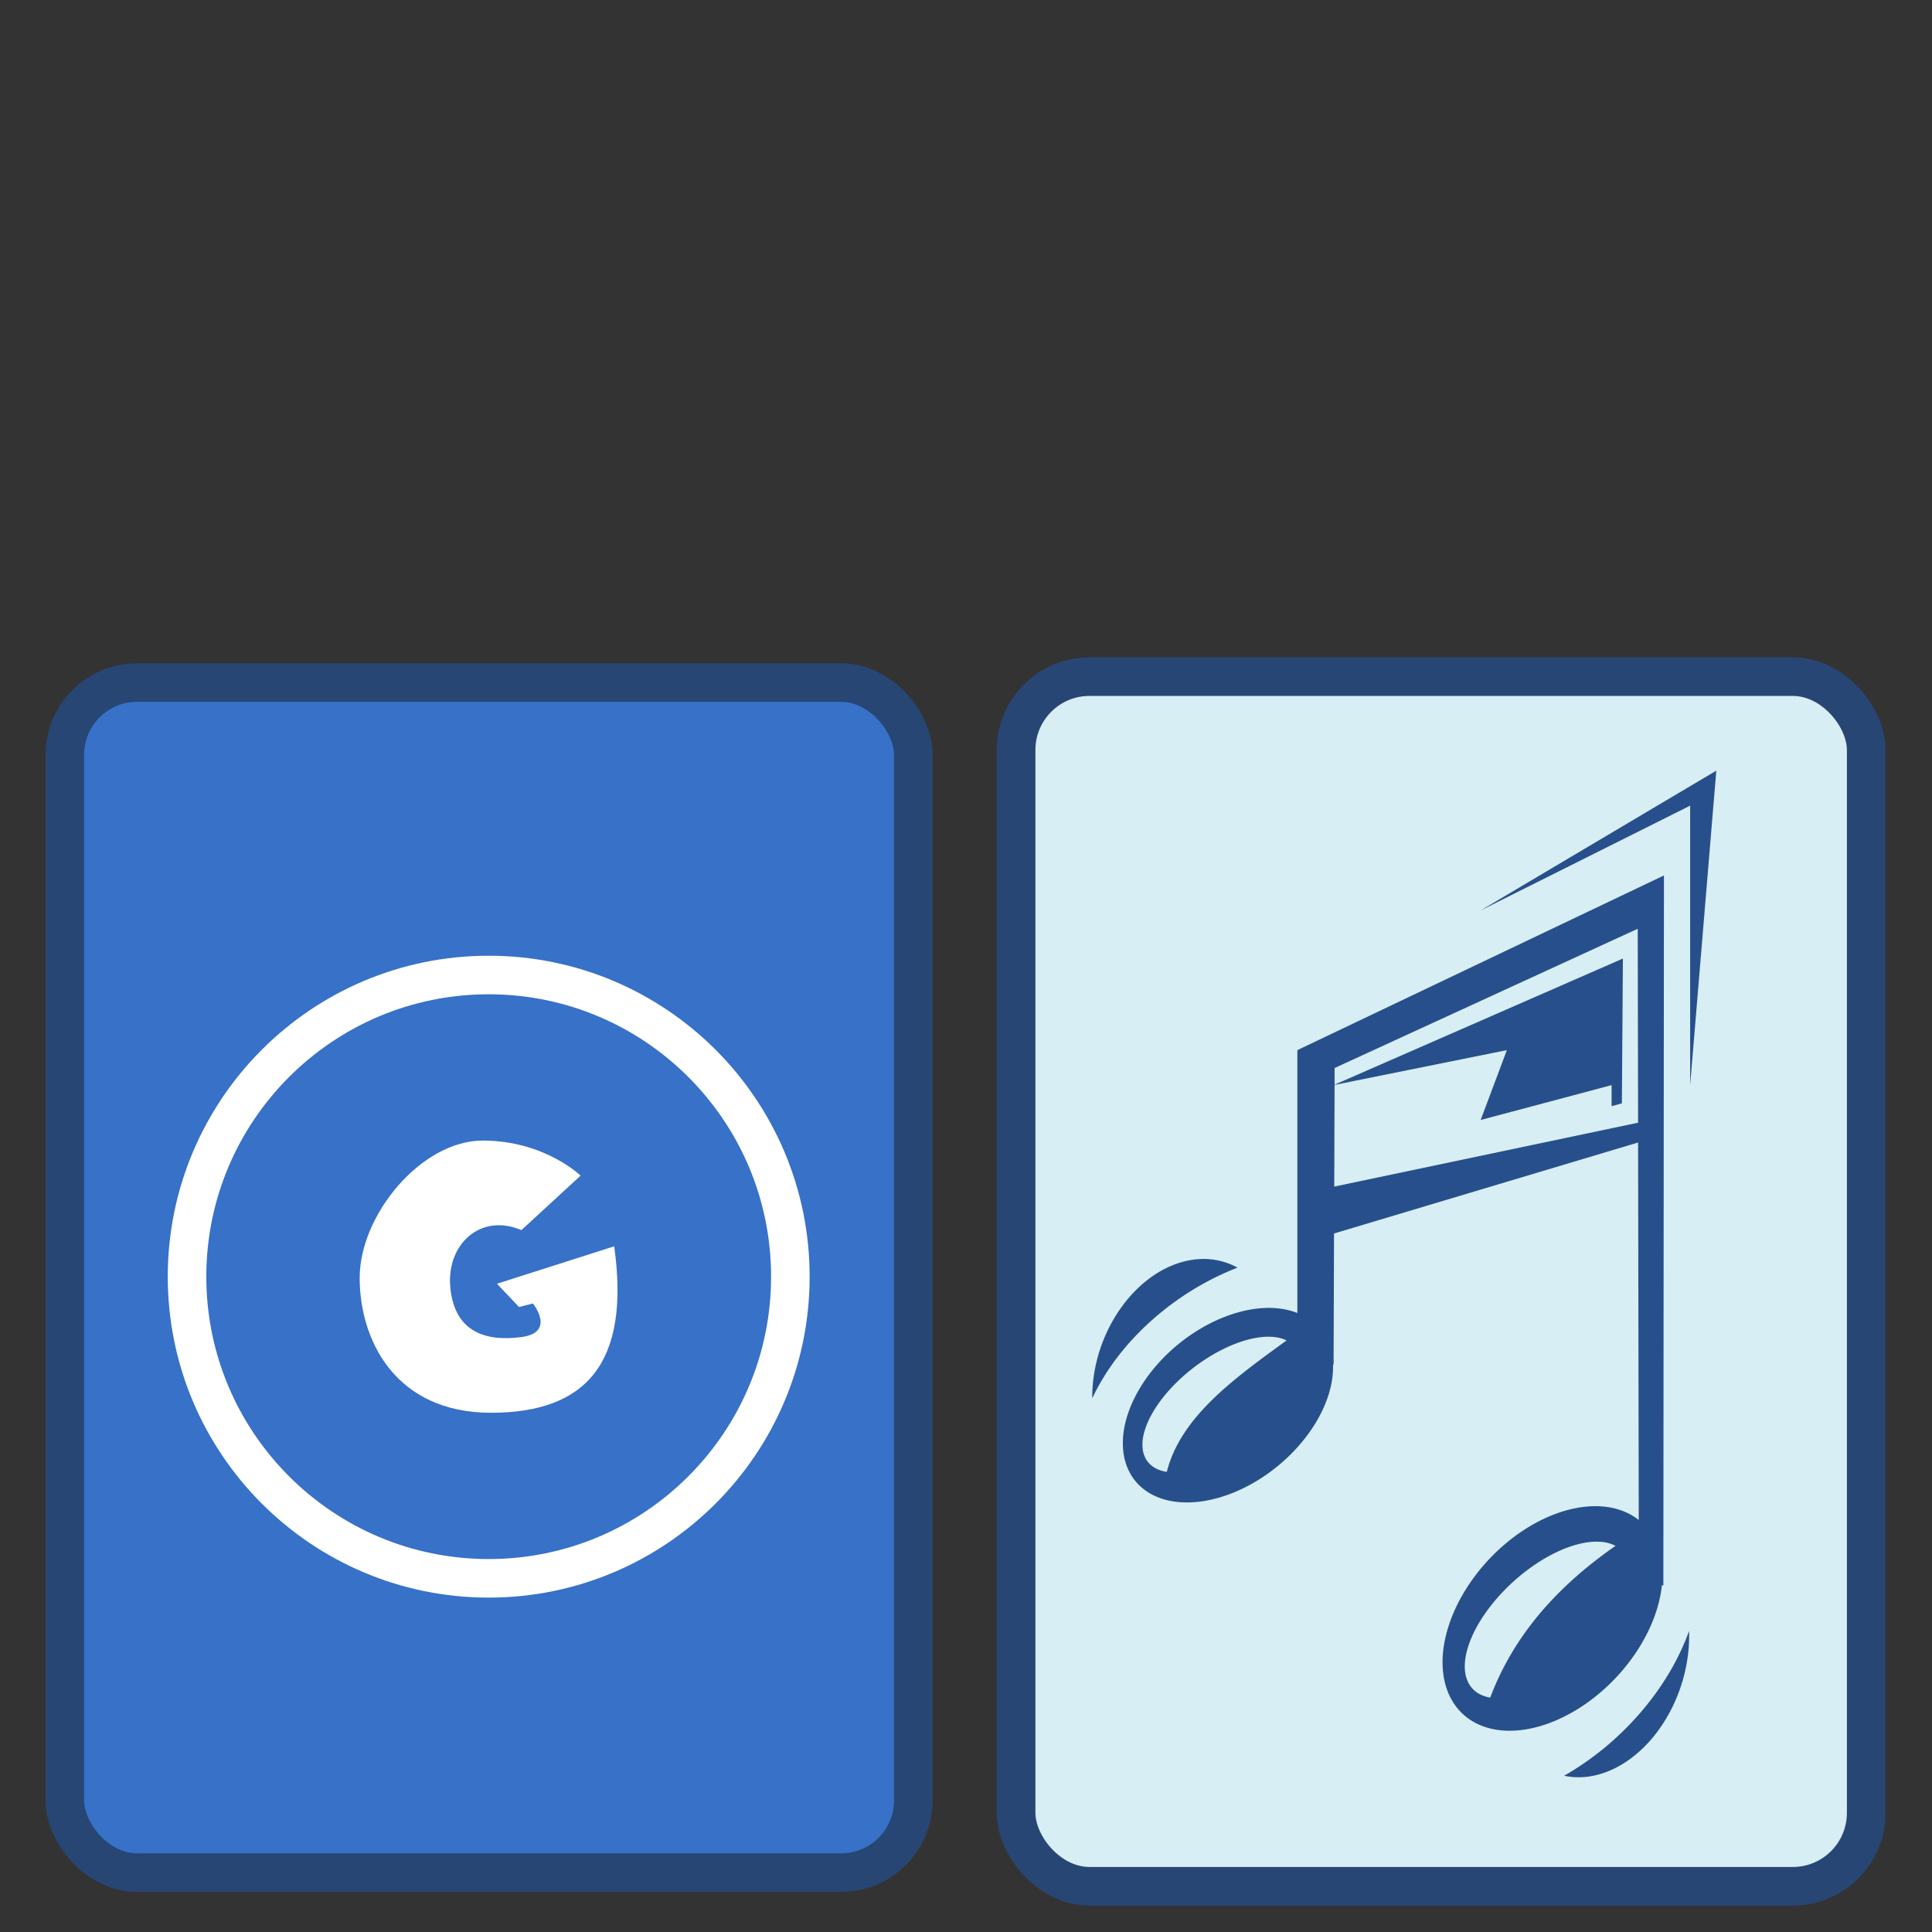
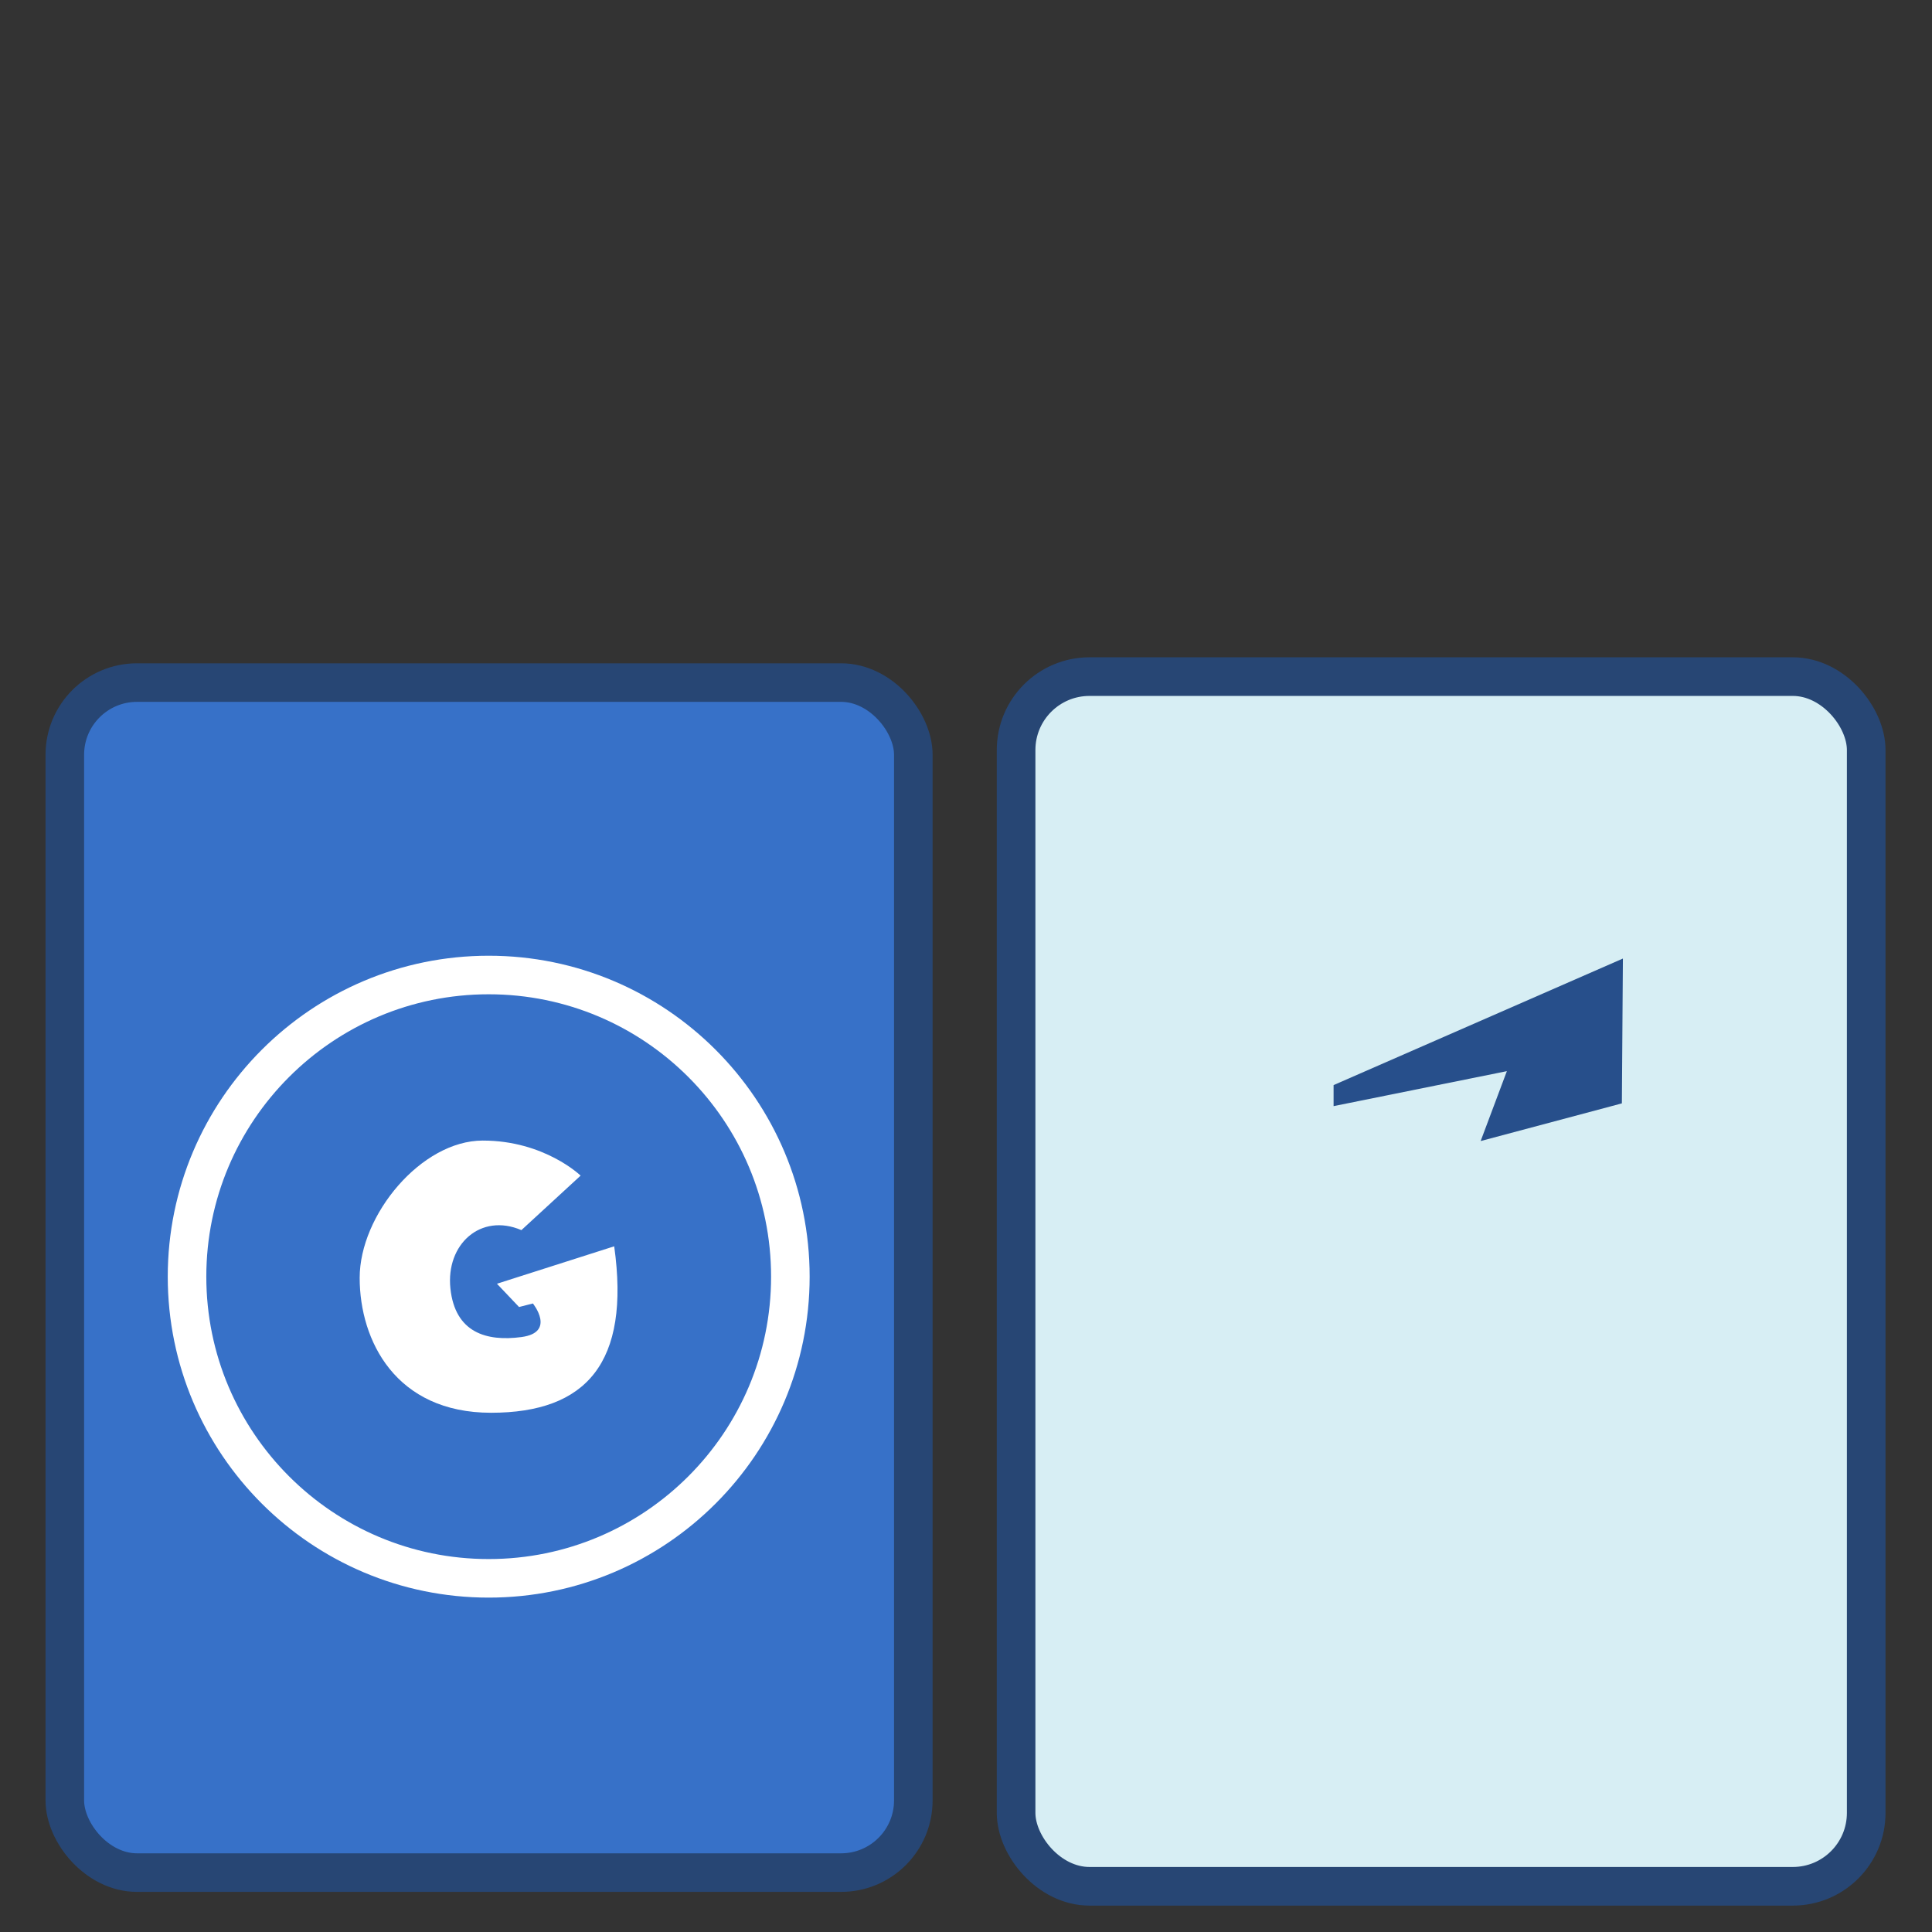
<svg xmlns="http://www.w3.org/2000/svg" width="100" height="100" viewBox="0 0 26.458 26.458" version="1.1" id="svg44">
  <rect x="0" y="0" width="26.458" height="26.458" fill="#333333" stroke="none" />
  <title id="title2">GCompris Case Asociation activity</title>
  <g transform="translate(0 -270.542)" id="g42">
    <rect style="color:#000;clip-rule:nonzero;display:inline;overflow:visible;visibility:visible;isolation:auto;mix-blend-mode:normal;color-interpolation:sRGB;color-interpolation-filters:linearRGB;solid-color:#000;solid-opacity:1;fill:#d7eef4;fill-opacity:1;fill-rule:nonzero;stroke:#274674;stroke-width:.529;stroke-linecap:round;stroke-linejoin:bevel;stroke-miterlimit:4;stroke-dasharray:none;stroke-dashoffset:0;stroke-opacity:1;marker:none;color-rendering:auto;image-rendering:auto;shape-rendering:auto;text-rendering:auto;enable-background:accumulate" width="11.642" height="16.566" x="13.915" y="279.808" ry="1.005" id="rect6-3" />
    <g transform="translate(-6.73 259.288) scale(.081)" id="g22">
      <rect style="color:#000;clip-rule:nonzero;display:inline;overflow:visible;visibility:visible;opacity:1;isolation:auto;mix-blend-mode:normal;color-interpolation:sRGB;color-interpolation-filters:linearRGB;solid-color:#000;solid-opacity:1;fill:#3771c8;fill-opacity:1;fill-rule:nonzero;stroke:#274674;stroke-width:6.521;stroke-linecap:round;stroke-linejoin:bevel;stroke-miterlimit:4;stroke-dasharray:none;stroke-dashoffset:0;stroke-opacity:1;marker:none;color-rendering:auto;image-rendering:auto;shape-rendering:auto;text-rendering:auto;enable-background:accumulate" width="143.456" height="201.195" x="94.045" y="254.342" ry="12.204" id="rect6" />
      <g id="g20" transform="matrix(.976 0 0 .976 2.253 6.018)" style="stroke-width:1.024">
        <g style="display:inline;fill:#fff;fill-opacity:.428;stroke:#fff;stroke-width:2.049;stroke-miterlimit:4;stroke-dasharray:none;stroke-opacity:1" id="g12">
          <g style="fill:#e77936;fill-opacity:1;stroke:#fff;stroke-width:2.049;stroke-miterlimit:4;stroke-dasharray:none;stroke-opacity:1" id="g10">
            <path style="display:inline;fill:#3771c8;fill-opacity:1;stroke:#fff;stroke-width:4.09;stroke-linecap:round;stroke-miterlimit:4;stroke-dasharray:none;stroke-opacity:1" d="M477.903 275.107c-17.664 0-32 14.336-32 32s14.336 32 32 32 32-14.336 32-32-14.336-32-32-32z" transform="translate(-612.939 -144.164) scale(1.633)" id="path8" />
          </g>
        </g>
        <g style="display:inline;fill:#fff;fill-opacity:1;stroke:none;stroke-width:2.049;stroke-miterlimit:4;stroke-dasharray:none" id="g18">
          <g style="fill:#fff;fill-opacity:1;stroke:none;stroke-width:2.049;stroke-miterlimit:4;stroke-dasharray:none" id="g16">
            <path style="display:inline;fill:#fff;fill-opacity:1;stroke:none;stroke-width:2.049;stroke-linecap:round;stroke-miterlimit:4;stroke-dasharray:none" d="M477.278 292.67c6.54 0 10.375 3.718 10.375 3.718l-6.281 5.781c-4.319-1.85-8.025 1.499-7.531 6.188.493 4.689 3.83 5.65 7.531 5.156 3.702-.494 1.219-3.563 1.219-3.563l-1.469.375-2.344-2.468 12.438-3.97c1.727 12.34-2.944 17.657-13.063 17.657-10.118 0-13.937-7.649-13.937-14.312 0-6.664 6.522-14.563 13.062-14.563z" transform="translate(-612.939 -144.164) scale(1.633)" id="path14" />
          </g>
        </g>
      </g>
    </g>
-     <path style="fill:#274f8b;fill-opacity:1;fill-rule:evenodd;stroke:none;stroke-width:.023pt;stroke-linecap:butt;stroke-linejoin:miter;stroke-opacity:1" d="m20.277 283.01 3.227-1.914-.358 4.306v-3.827z" id="path20" />
-     <path style="fill:#274f8b;fill-opacity:1;fill-rule:evenodd;stroke:none;stroke-width:.023pt;stroke-linecap:butt;stroke-linejoin:miter;stroke-opacity:1" d="m22.787 282.531-5.02 2.392v3.6a1.077 1.64 50.648 0 0-.402-.07 1.077 1.64 50.648 0 0-.987.323 1.077 1.64 50.648 0 0-.933 1.878 1.077 1.64 50.648 0 0 1.81.141 1.077 1.64 50.648 0 0 1-1.566h.008l.006-1.795 4.164-1.246.009 5.17a1.188 1.795 43.469 0 0-1.64.182 1.188 1.795 43.469 0 0-.975 2.169 1.188 1.795 43.469 0 0 1.893.163 1.188 1.795 43.469 0 0 1.039-1.62h.02l.008-9.72zm-.359.73.005 2.656-4.161.875.005-1.624zm-5.015 5.588c.077.004.147.02.206.05-.722.524-1.45 1.047-1.64 1.8-.299-.047-.408-.29-.283-.625s.463-.705.871-.955c.307-.187.613-.283.846-.27zm4.495 2.807a.515.515 0 0 1 .216.056c-.79.548-1.393 1.22-1.716 2.078-.312-.053-.426-.333-.295-.72.13-.387.484-.815.91-1.103.32-.216.641-.326.885-.311z" id="path22" />
-     <path style="fill:#274f8b;fill-opacity:1;fill-rule:evenodd;stroke:none;stroke-width:.023pt;stroke-linecap:butt;stroke-linejoin:miter;stroke-opacity:1" d="m18.263 285.402 3.962-1.733-.014 1.983-.141.038v-.288l-1.793.478.359-.957-2.373.479z" id="path24" />
-     <path style="fill:#274f8b;fill-opacity:1;fill-rule:evenodd;stroke:none;stroke-width:.024pt;stroke-linecap:butt;stroke-linejoin:miter;stroke-opacity:1" d="M23.13 292.88a1.885 2.776 46.427 0 1-1.71 1.98 1.23 1.674 18.397 0 0 1.151-.451 1.23 1.674 18.397 0 0 .56-1.529z" id="path26" />
-     <path style="fill:#274f8b;fill-opacity:1;fill-rule:evenodd;stroke:none;stroke-width:.024pt;stroke-linecap:butt;stroke-linejoin:miter;stroke-opacity:1" d="M16.489 287.783a1.248 1.65 19.513 0 0-.878.374 1.248 1.65 19.513 0 0-.653 1.535 1.878 2.722 55.43 0 1 1.989-1.79 1.248 1.65 19.513 0 0-.458-.119z" id="path28-3" />
+     <path style="fill:#274f8b;fill-opacity:1;fill-rule:evenodd;stroke:none;stroke-width:.023pt;stroke-linecap:butt;stroke-linejoin:miter;stroke-opacity:1" d="m18.263 285.402 3.962-1.733-.014 1.983-.141.038l-1.793.478.359-.957-2.373.479z" id="path24" />
  </g>
</svg>